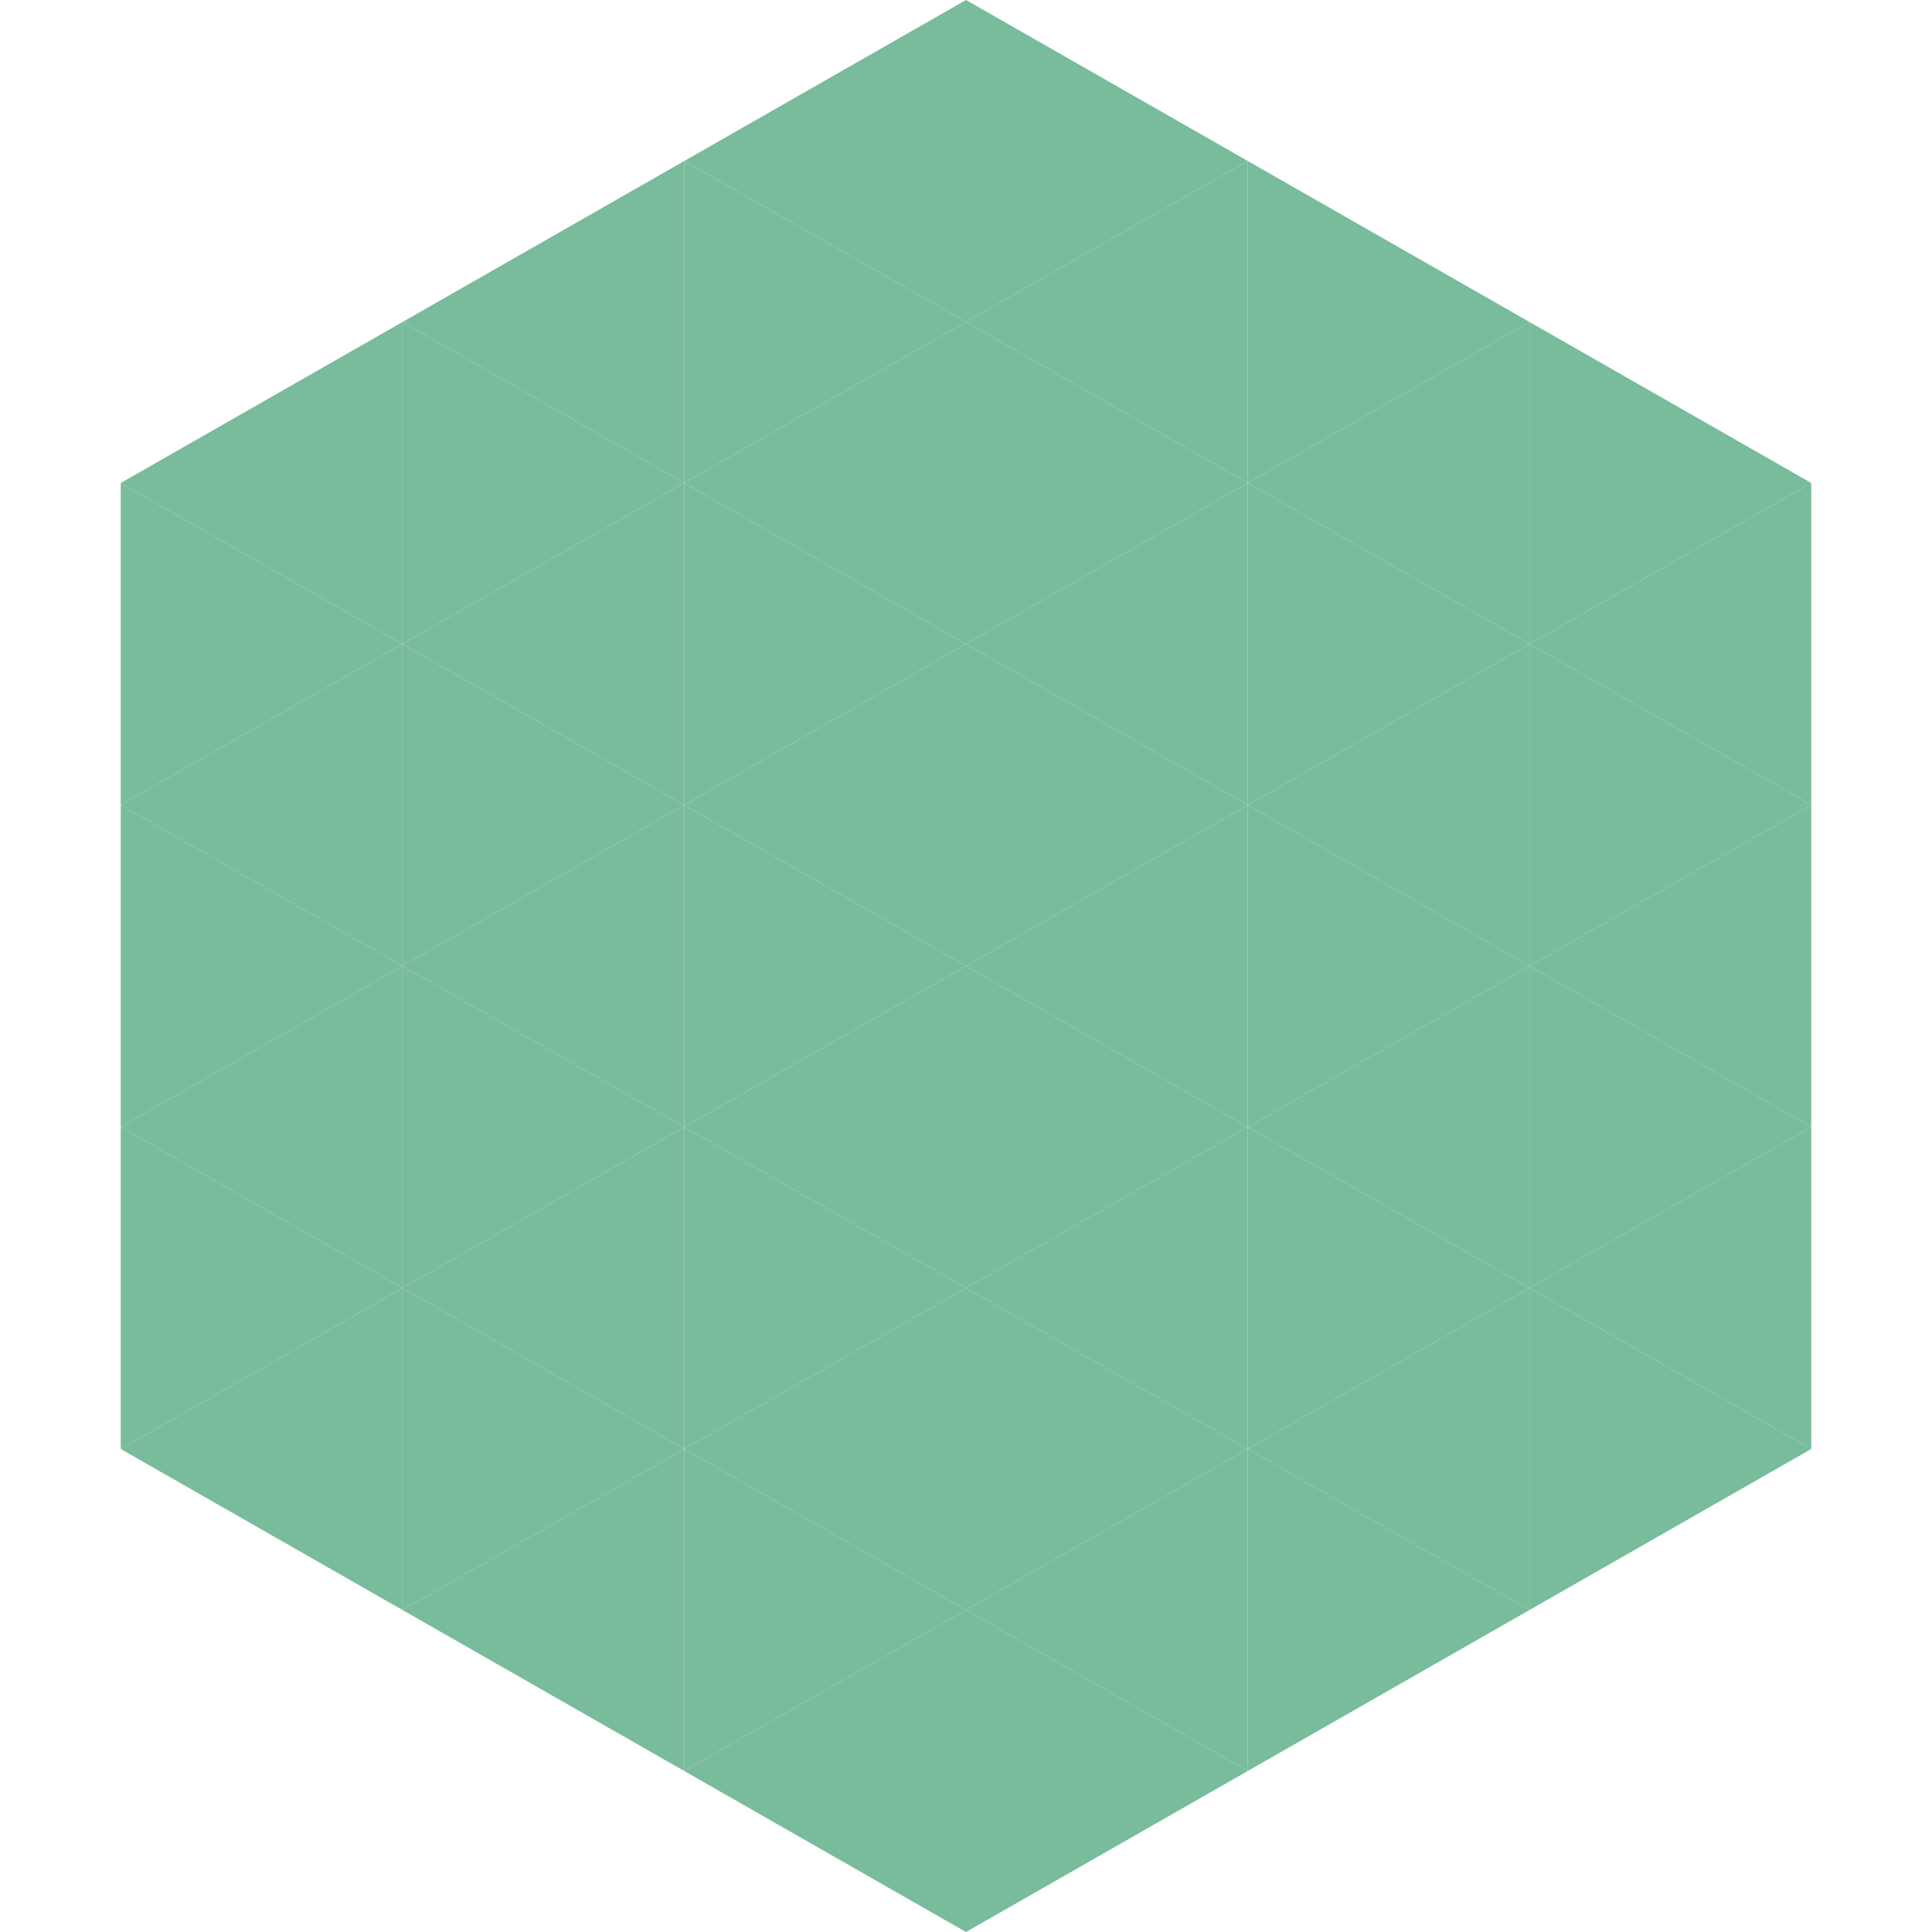
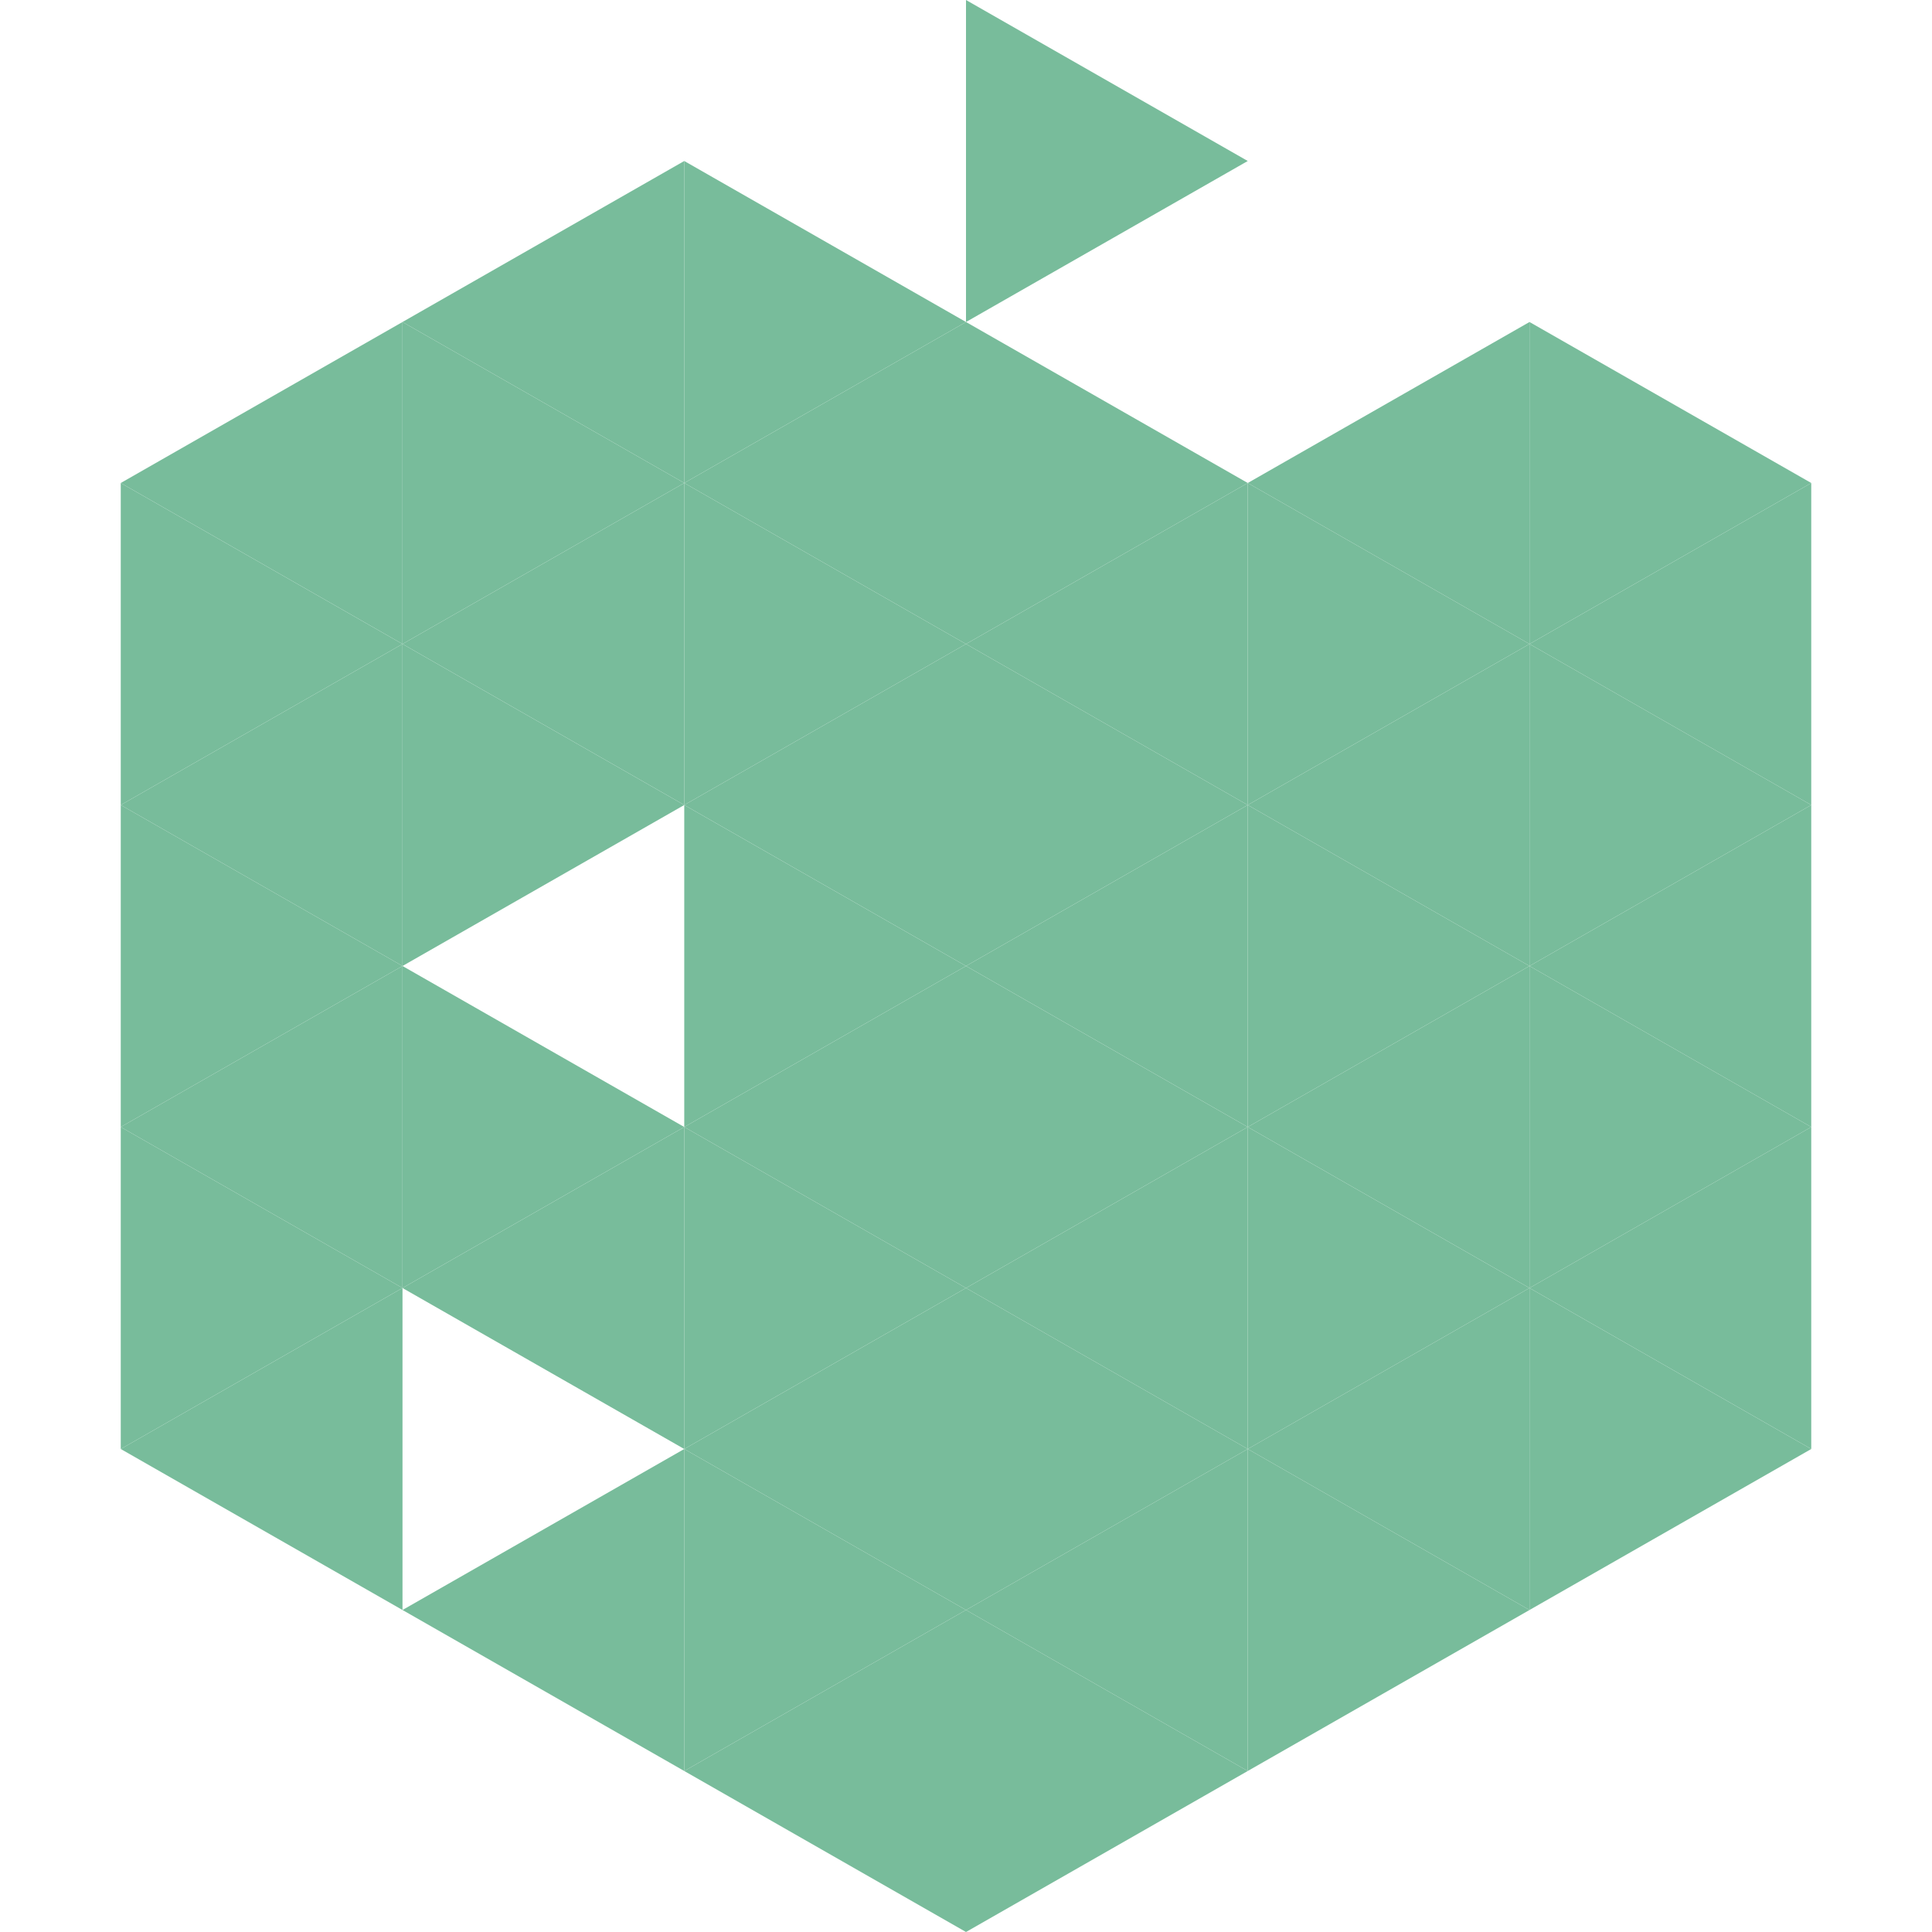
<svg xmlns="http://www.w3.org/2000/svg" width="240" height="240">
  <polygon points="50,40 15,60 50,80" style="fill:rgb(120,188,155)" />
  <polygon points="190,40 225,60 190,80" style="fill:rgb(120,188,155)" />
  <polygon points="15,60 50,80 15,100" style="fill:rgb(120,188,155)" />
  <polygon points="225,60 190,80 225,100" style="fill:rgb(120,188,155)" />
  <polygon points="50,80 15,100 50,120" style="fill:rgb(120,188,155)" />
  <polygon points="190,80 225,100 190,120" style="fill:rgb(120,188,155)" />
  <polygon points="15,100 50,120 15,140" style="fill:rgb(120,188,155)" />
  <polygon points="225,100 190,120 225,140" style="fill:rgb(120,188,155)" />
  <polygon points="50,120 15,140 50,160" style="fill:rgb(120,188,155)" />
  <polygon points="190,120 225,140 190,160" style="fill:rgb(120,188,155)" />
  <polygon points="15,140 50,160 15,180" style="fill:rgb(120,188,155)" />
  <polygon points="225,140 190,160 225,180" style="fill:rgb(120,188,155)" />
  <polygon points="50,160 15,180 50,200" style="fill:rgb(120,188,155)" />
  <polygon points="190,160 225,180 190,200" style="fill:rgb(120,188,155)" />
  <polygon points="15,180 50,200 15,220" style="fill:rgb(255,255,255); fill-opacity:0" />
  <polygon points="225,180 190,200 225,220" style="fill:rgb(255,255,255); fill-opacity:0" />
  <polygon points="50,0 85,20 50,40" style="fill:rgb(255,255,255); fill-opacity:0" />
  <polygon points="190,0 155,20 190,40" style="fill:rgb(255,255,255); fill-opacity:0" />
  <polygon points="85,20 50,40 85,60" style="fill:rgb(120,188,155)" />
-   <polygon points="155,20 190,40 155,60" style="fill:rgb(120,188,155)" />
  <polygon points="50,40 85,60 50,80" style="fill:rgb(120,188,155)" />
  <polygon points="190,40 155,60 190,80" style="fill:rgb(120,188,155)" />
  <polygon points="85,60 50,80 85,100" style="fill:rgb(120,188,155)" />
  <polygon points="155,60 190,80 155,100" style="fill:rgb(120,188,155)" />
  <polygon points="50,80 85,100 50,120" style="fill:rgb(120,188,155)" />
  <polygon points="190,80 155,100 190,120" style="fill:rgb(120,188,155)" />
-   <polygon points="85,100 50,120 85,140" style="fill:rgb(120,188,155)" />
  <polygon points="155,100 190,120 155,140" style="fill:rgb(120,188,155)" />
  <polygon points="50,120 85,140 50,160" style="fill:rgb(120,188,155)" />
  <polygon points="190,120 155,140 190,160" style="fill:rgb(120,188,155)" />
  <polygon points="85,140 50,160 85,180" style="fill:rgb(120,188,155)" />
  <polygon points="155,140 190,160 155,180" style="fill:rgb(120,188,155)" />
-   <polygon points="50,160 85,180 50,200" style="fill:rgb(120,188,155)" />
  <polygon points="190,160 155,180 190,200" style="fill:rgb(120,188,155)" />
  <polygon points="85,180 50,200 85,220" style="fill:rgb(120,188,155)" />
  <polygon points="155,180 190,200 155,220" style="fill:rgb(120,188,155)" />
-   <polygon points="120,0 85,20 120,40" style="fill:rgb(120,188,155)" />
  <polygon points="120,0 155,20 120,40" style="fill:rgb(120,188,155)" />
  <polygon points="85,20 120,40 85,60" style="fill:rgb(120,188,155)" />
-   <polygon points="155,20 120,40 155,60" style="fill:rgb(120,188,155)" />
  <polygon points="120,40 85,60 120,80" style="fill:rgb(120,188,155)" />
  <polygon points="120,40 155,60 120,80" style="fill:rgb(120,188,155)" />
  <polygon points="85,60 120,80 85,100" style="fill:rgb(120,188,155)" />
  <polygon points="155,60 120,80 155,100" style="fill:rgb(120,188,155)" />
  <polygon points="120,80 85,100 120,120" style="fill:rgb(120,188,155)" />
  <polygon points="120,80 155,100 120,120" style="fill:rgb(120,188,155)" />
  <polygon points="85,100 120,120 85,140" style="fill:rgb(120,188,155)" />
  <polygon points="155,100 120,120 155,140" style="fill:rgb(120,188,155)" />
  <polygon points="120,120 85,140 120,160" style="fill:rgb(120,188,155)" />
  <polygon points="120,120 155,140 120,160" style="fill:rgb(120,188,155)" />
  <polygon points="85,140 120,160 85,180" style="fill:rgb(120,188,155)" />
  <polygon points="155,140 120,160 155,180" style="fill:rgb(120,188,155)" />
  <polygon points="120,160 85,180 120,200" style="fill:rgb(120,188,155)" />
  <polygon points="120,160 155,180 120,200" style="fill:rgb(120,188,155)" />
  <polygon points="85,180 120,200 85,220" style="fill:rgb(120,188,155)" />
  <polygon points="155,180 120,200 155,220" style="fill:rgb(120,188,155)" />
  <polygon points="120,200 85,220 120,240" style="fill:rgb(120,188,155)" />
  <polygon points="120,200 155,220 120,240" style="fill:rgb(120,188,155)" />
  <polygon points="85,220 120,240 85,260" style="fill:rgb(255,255,255); fill-opacity:0" />
  <polygon points="155,220 120,240 155,260" style="fill:rgb(255,255,255); fill-opacity:0" />
</svg>